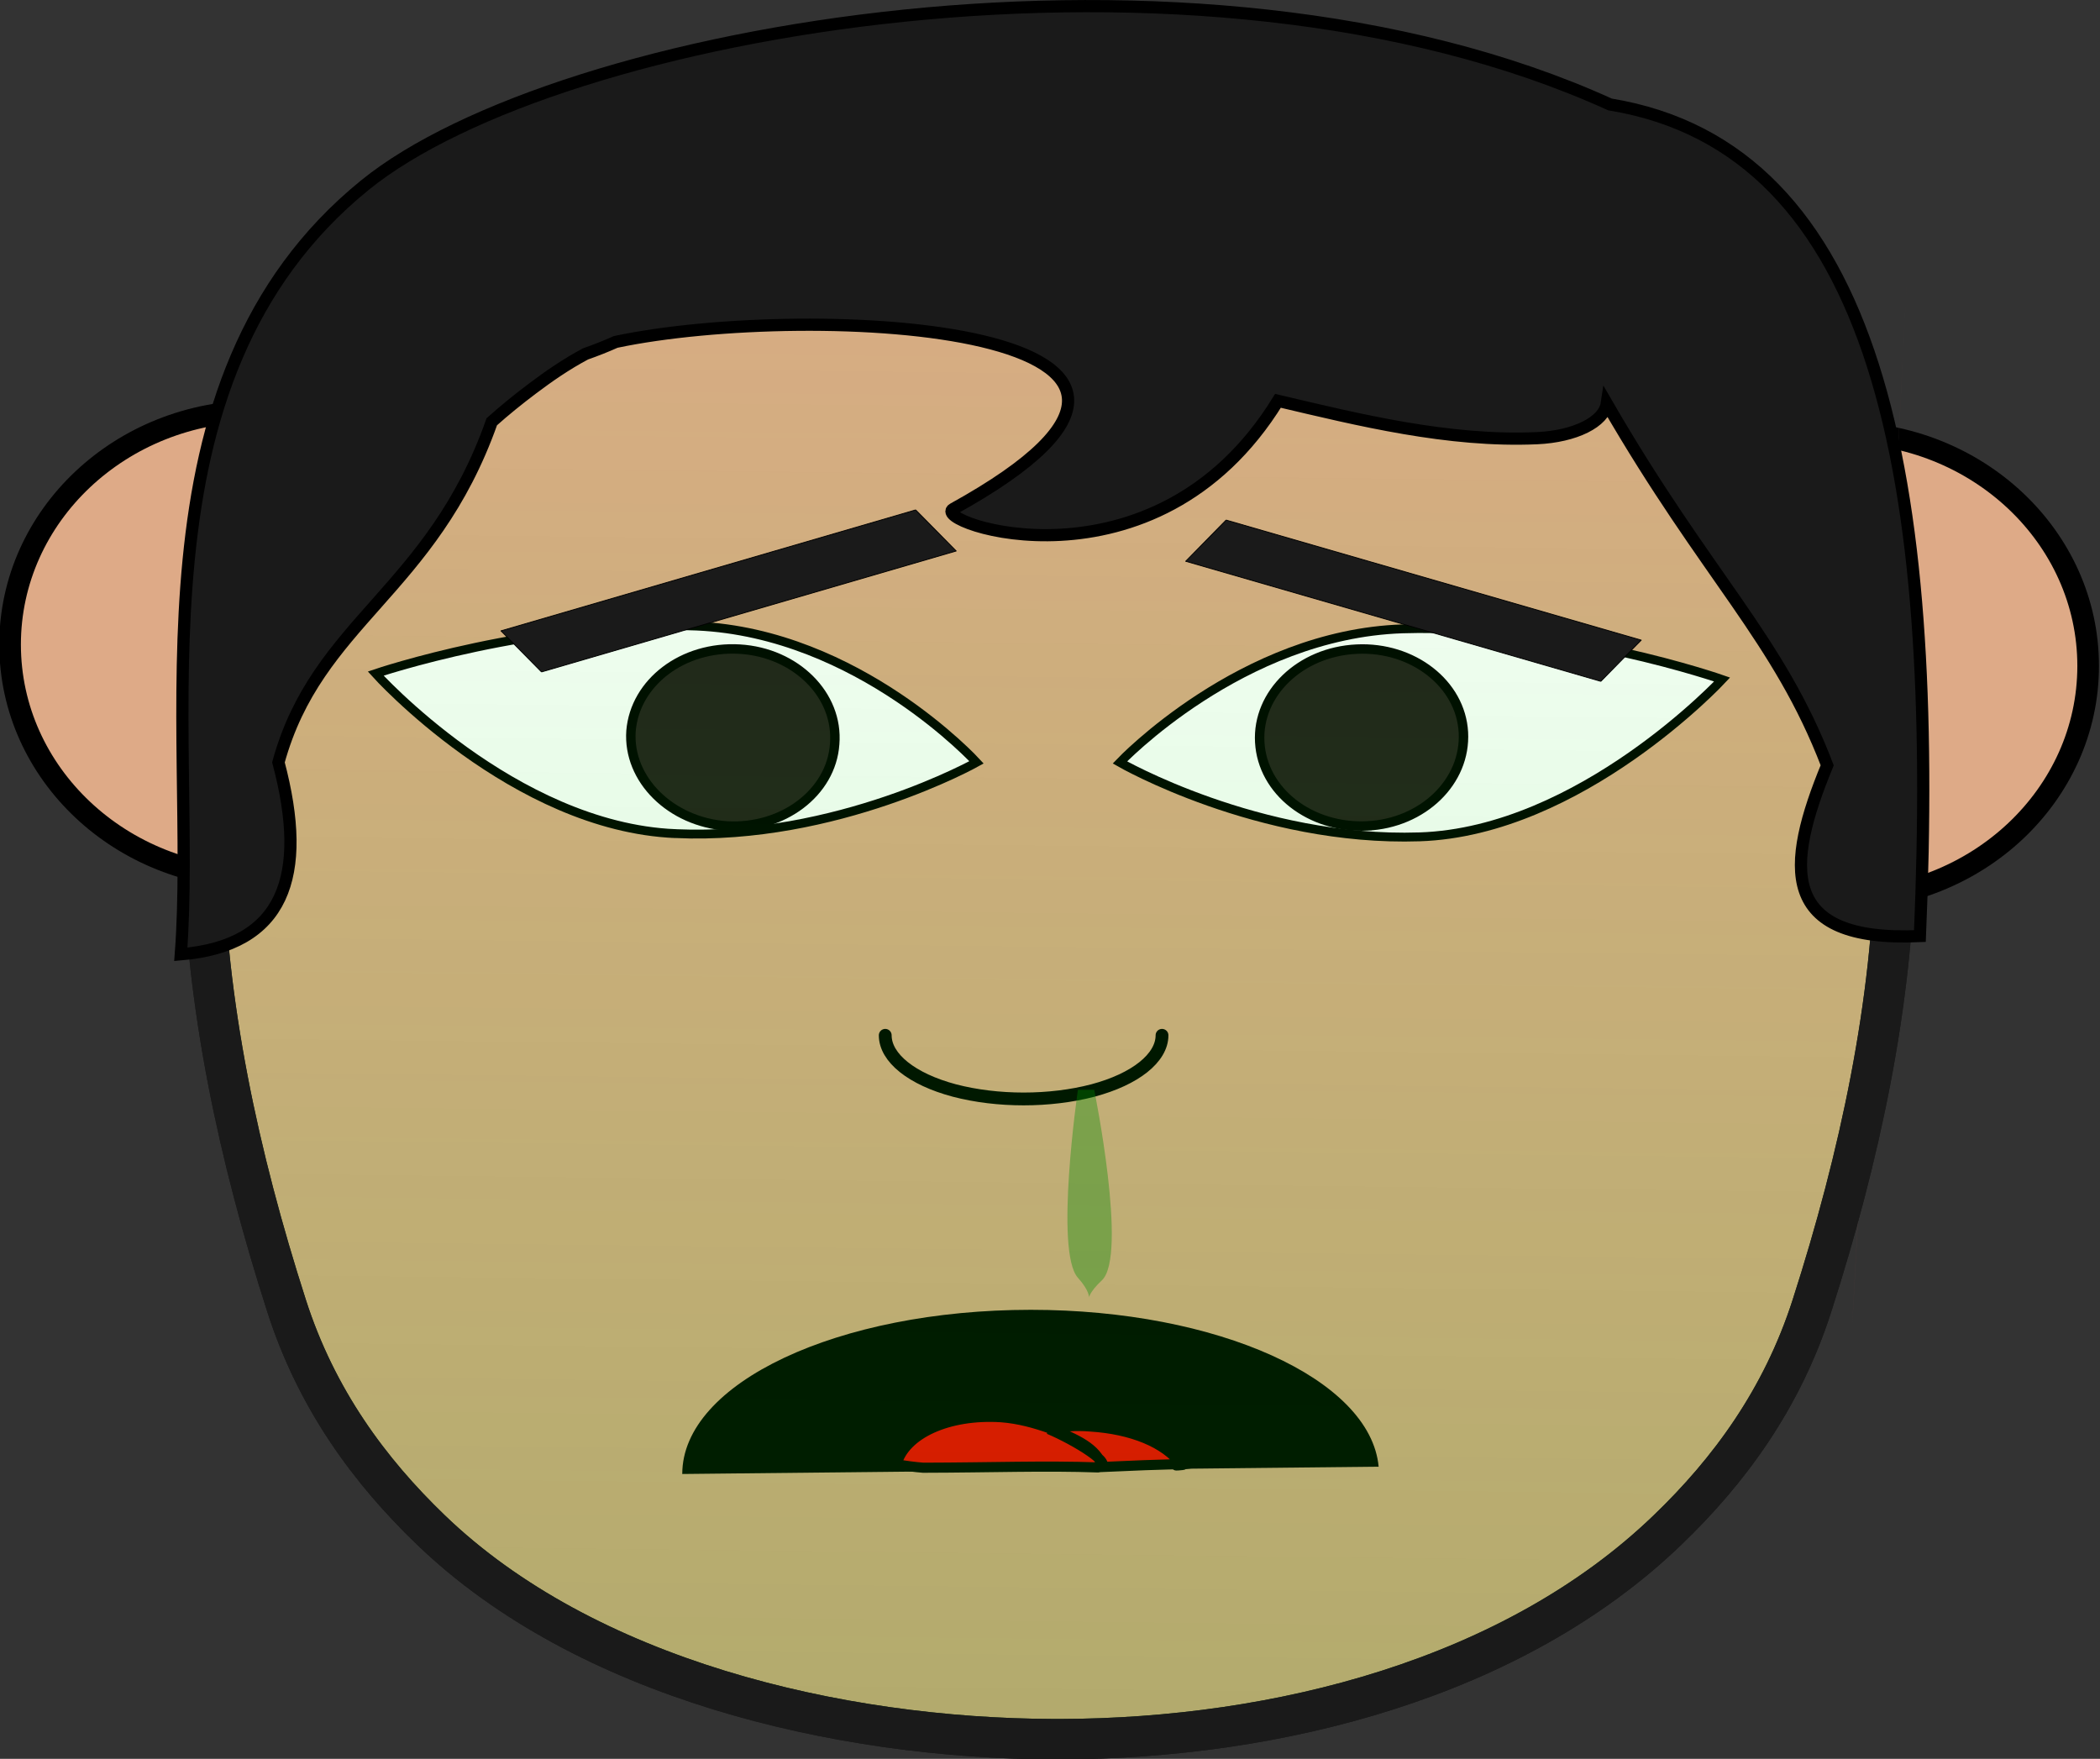
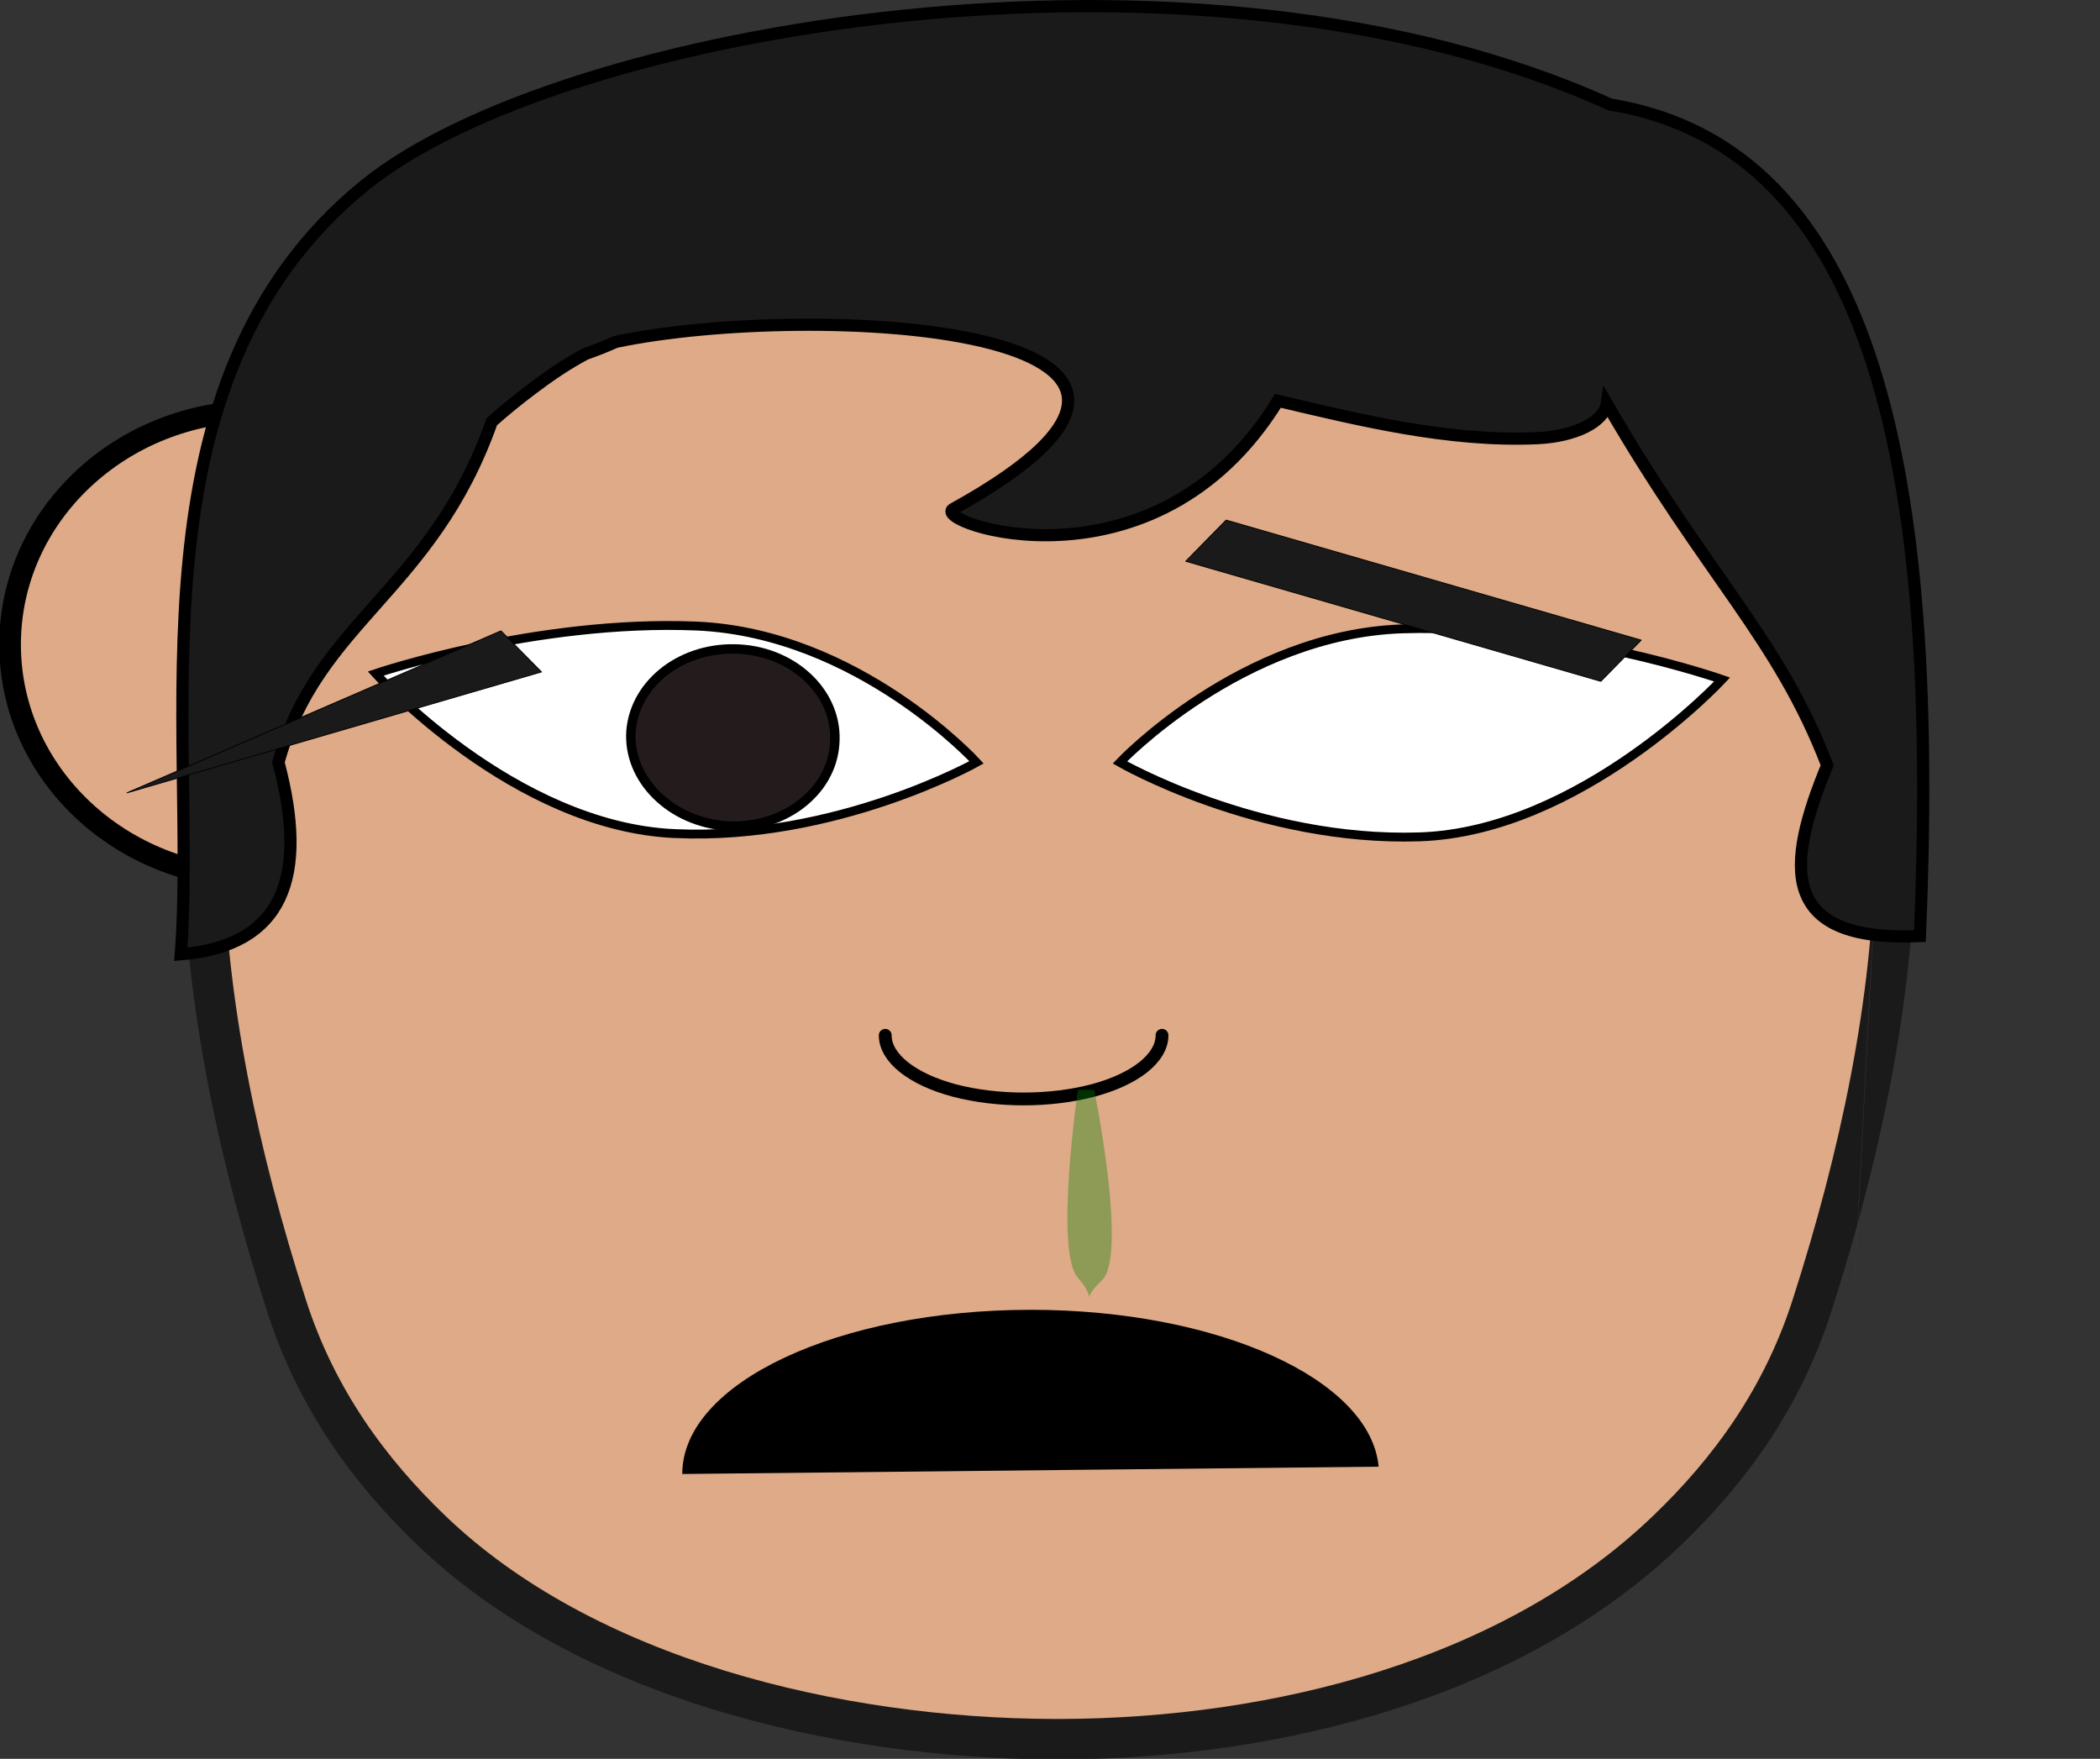
<svg xmlns="http://www.w3.org/2000/svg" xmlns:xlink="http://www.w3.org/1999/xlink" width="938.714" height="786.194" viewBox="0 0 880.045 737.057">
  <rect x="0" y="0" width="880.045" height="737.057" fill="#333333" stroke="none" />
  <defs>
    <linearGradient xlink:href="#a" id="b" x1="1428.608" y1="-926.189" x2="1433.011" y2="-1306.538" gradientUnits="userSpaceOnUse" />
    <linearGradient id="a">
      <stop offset="0" stop-color="#00ad00" stop-opacity=".192" />
      <stop offset="1" stop-color="#0f0" stop-opacity="0" />
    </linearGradient>
  </defs>
  <g transform="translate(-2147.335 2399.077) scale(1.819)">
    <ellipse cx="1239.899" cy="-1170.41" rx="57.073" ry="53.788" fill="#deaa87" stroke="#000" stroke-width="4.983" stroke-linecap="round" stroke-linejoin="bevel" />
-     <ellipse ry="53.788" rx="57.073" cy="-1165.483" cx="1604.508" fill="#deaa87" stroke="#000" stroke-width="4.983" stroke-linecap="round" stroke-linejoin="bevel" />
    <path d="M1422.234-1299.507c-70.063.153-136.347 13.475-171.299 76.409-35.11 63.087-26.45 136.434-4.409 205.035 6.928 21.59 19.209 38.128 33.221 51.603 35.582 34.298 93.68 48.08 143.589 48.233h1.574c49.91-.154 104.229-13.935 139.811-48.233 14.013-13.475 26.294-30.013 33.221-51.603 22.04-68.6 30.542-141.948-4.408-205.035-34.953-62.934-101.237-76.256-171.3-76.41z" fill="#deaa87" stroke="#1a1a1a" stroke-width="9.316" stroke-linecap="round" stroke-linejoin="bevel" />
    <path d="M1337.686-979.322c0-20.979 35.898-37.823 80.297-37.823 42.982 0 78.25 15.926 80.139 36.138z" />
-     <path d="M1431.758-990.261c9.447.613 17.161 3.713 20.94 8.767-5.983.765 13.51-.892-18.16.553-1.416-4.44-6.086-6.41-12.07-8.86 2.677-.46 5.826-.766 9.29-.46zm-9.29.46c-.157.153-.314.153-.314.153 5.825 2.45 15.716 8.352 11.308 8.811-12.282-.433-24.388.034-40.278.07-2.046-.153-4.093-.46-6.14-.766 1.89-7.043 11.966-11.637 24.089-10.871 4.093.306 7.872 1.378 11.336 2.603z" fill="red" stroke="#000" stroke-width="2.329" />
    <path d="M1507.567-1126.105c-37.137 1.239-69.058-17.144-69.058-17.144s27.97-29.537 65.107-30.776c37.137-1.136 73.642 11.67 73.642 11.67s-32.554 35.01-69.69 36.25z" fill="#fff" stroke="#000" stroke-width="2.044" />
-     <path d="M1495.445-1128.623c-13.067.613-24.089-7.963-24.718-19.293-.63-11.179 9.289-20.825 22.357-21.438 12.91-.613 23.931 7.962 24.561 19.14.63 11.332-9.29 20.978-22.2 21.59z" fill="#241c1c" stroke="#000" stroke-width="2.174" />
    <path d="M1448.212-1080.386c0 5.207-6.14 10.107-15.902 12.71-9.92 2.603-22.042 2.603-31.961 0-9.761-2.603-15.902-7.503-15.902-12.71" fill="none" stroke="#000" stroke-width="2.95" stroke-linecap="round" stroke-linejoin="bevel" />
    <path d="M1336.112-1126.848c37.136 1.653 69.373-16.422 69.373-16.422s-27.18-29.746-64.475-31.398c-37.136-1.55-73.956 10.948-73.956 10.948s31.763 35.323 69.058 36.872z" fill="#fff" stroke="#000" stroke-width="2.044" />
    <path d="M1347.92-1128.623c12.91.766 24.09-7.656 24.876-18.834.945-11.331-8.974-21.131-21.884-21.897-13.068-.765-24.09 7.656-25.034 18.834-.787 11.179 9.132 20.978 22.042 21.897z" fill="#241c1c" stroke="#000" stroke-width="2.174" />
    <path d="M1619.825-1254.642c-12.28 239.029-12.596 241.02-12.596 241.02z" fill="#483737" />
    <path d="M1428.84-1067.833h3.752s7.787 38.259 1.767 43.894c-6.021 5.636-.075 5.467-5.52-.589-5.443-6.055 0-43.305 0-43.305z" fill="green" fill-opacity=".367" />
-     <path d="M1422.234-1299.507c-70.063.153-136.347 13.475-171.299 76.409-35.11 63.087-26.45 136.434-4.409 205.035 6.928 21.59 19.209 38.128 33.221 51.603 35.582 34.298 93.68 48.08 143.589 48.233h1.574c49.91-.154 104.229-13.935 139.811-48.233 14.013-13.475 26.294-30.013 33.221-51.603 22.04-68.6 30.542-141.948-4.408-205.035-34.953-62.934-101.237-76.256-171.3-76.41z" fill="url(#b)" stroke="#1a1a1a" stroke-width="9.316" stroke-linecap="round" stroke-linejoin="bevel" />
  </g>
  <path d="M674.701 43.774C501.363-34.977 233.708 11.972 152.894 77.6 51.75 159.724 82.878 306.637 75.77 399.916c43.119-3.6 53.623-32.558 40.918-80.453 16.223-59.066 64.238-71.482 89.402-142.724 5.323-4.764 11.021-9.376 16.992-13.872 6.875-5.171 13.999-10.144 22.298-14.566 4.37-1.534 8.58-3.198 12.639-5.018 81.993-17.343 280.607-6.854 141.439 70.007-10.005 5.526 84.492 38.438 136.1-45.322 33.664 7.934 71.442 17.315 108.572 15.651 15.855-.711 28.045-6.751 29.213-14.486 42.156 72.891 71.893 98.127 92.382 151.578-17.337 42.04-20.6 74.256 38.851 71.556 8.133-191.378-17.31-330.053-129.863-348.493z" fill="#1a1a1a" stroke="#000" stroke-width="5.111" />
-   <path transform="matrix(.96 -.28 .702 .712 488.594 90.452)" fill="#1a1a1a" stroke="#000" stroke-width=".405" stroke-linecap="round" stroke-linejoin="bevel" d="M-364.146 101.051h181.02v24.188h-181.02z" />
+   <path transform="matrix(.96 -.28 .702 .712 488.594 90.452)" fill="#1a1a1a" stroke="#000" stroke-width=".405" stroke-linecap="round" stroke-linejoin="bevel" d="M-364.146 101.051v24.188h-181.02z" />
  <path transform="matrix(-.961 -.278 -.7 .714 488.594 90.452)" fill="#1a1a1a" stroke="#000" stroke-width=".405" stroke-linecap="round" stroke-linejoin="bevel" d="M-302.792 131.133h181.02v24.188h-181.02z" />
</svg>